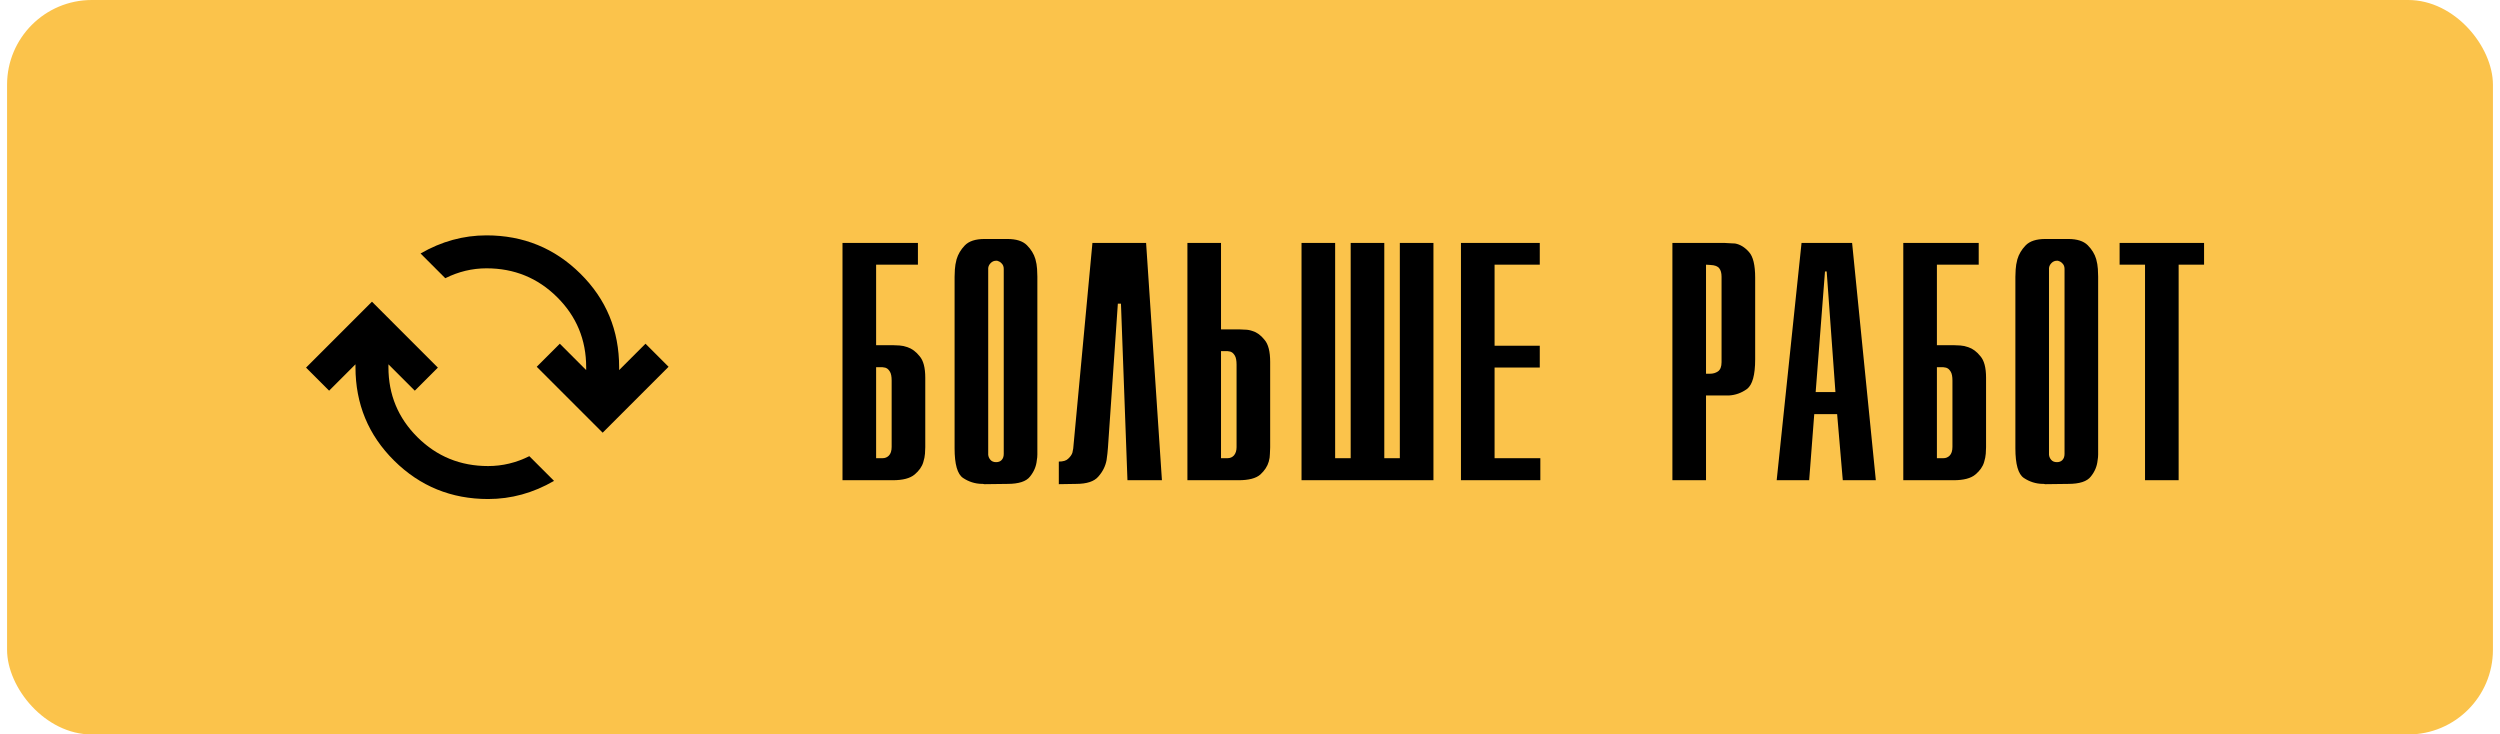
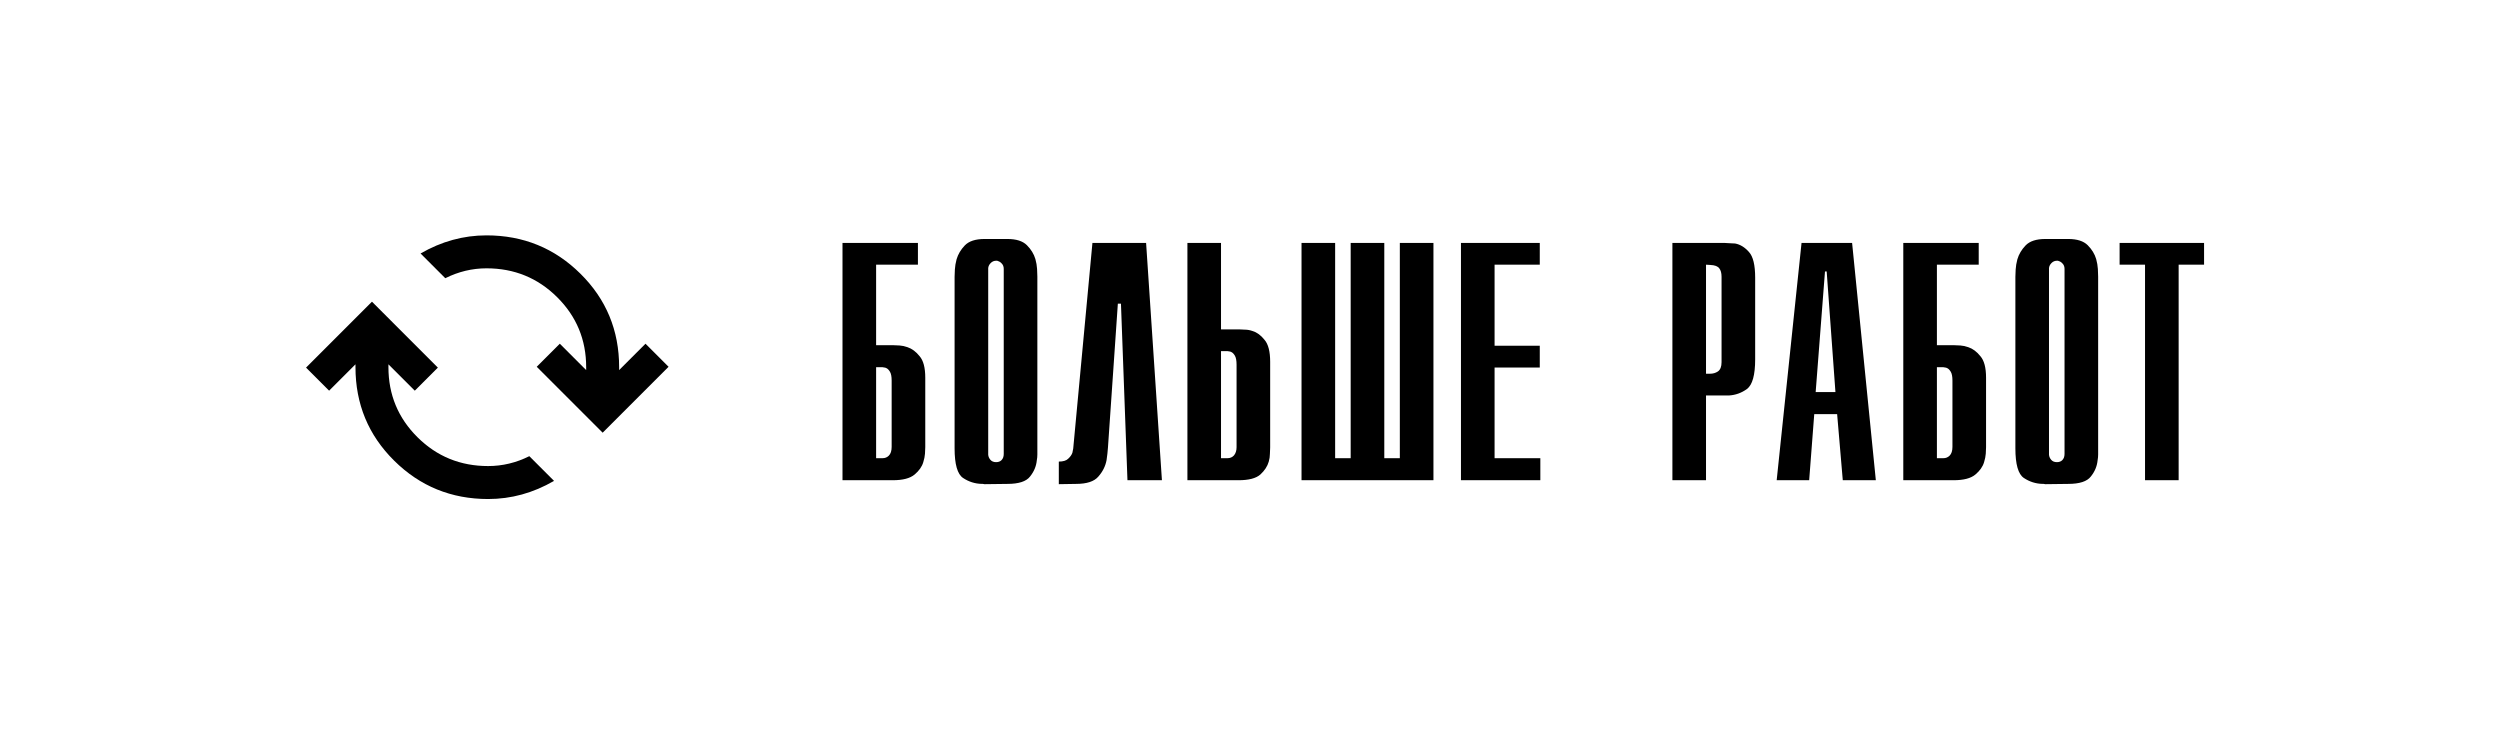
<svg xmlns="http://www.w3.org/2000/svg" width="177" height="52" viewBox="0 0 177 52" fill="none">
-   <rect x="0.5" width="176" height="52" rx="6" fill="#FBC34B" />
  <g clip-path="url(#clip0_68_2626)">
    <path d="M34.56 35.331C31.954 35.331 29.737 34.427 27.91 32.618C26.082 30.81 25.168 28.603 25.168 25.997V25.793L23.301 27.66L21.668 26.027L26.335 21.36L31.001 26.027L29.368 27.66L27.501 25.793V25.997C27.501 27.942 28.187 29.595 29.558 30.956C30.928 32.317 32.596 32.997 34.56 32.997C35.065 32.997 35.561 32.939 36.047 32.822C36.533 32.706 37.01 32.531 37.476 32.297L39.226 34.047C38.487 34.475 37.729 34.796 36.951 35.01C36.173 35.224 35.376 35.331 34.56 35.331ZM42.668 30.635L38.001 25.968L39.635 24.335L41.501 26.202V25.997C41.501 24.053 40.816 22.4 39.445 21.039C38.074 19.678 36.407 18.997 34.443 18.997C33.937 18.997 33.442 19.056 32.956 19.172C32.469 19.289 31.993 19.464 31.526 19.697L29.776 17.947C30.515 17.52 31.273 17.199 32.051 16.985C32.829 16.771 33.626 16.664 34.443 16.664C37.048 16.664 39.265 17.568 41.093 19.377C42.921 21.185 43.835 23.392 43.835 25.997V26.202L45.701 24.335L47.335 25.968L42.668 30.635Z" fill="black" />
  </g>
  <path d="M59.649 34V17.2H64.989V18.74H62.029V24.44H63.229C63.349 24.44 63.502 24.447 63.689 24.46C63.876 24.473 64.062 24.513 64.249 24.58C64.569 24.687 64.856 24.9 65.109 25.22C65.376 25.527 65.509 26.033 65.509 26.74V31.66C65.509 31.78 65.502 31.933 65.489 32.12C65.476 32.307 65.436 32.507 65.369 32.72C65.276 33.04 65.069 33.333 64.749 33.6C64.429 33.867 63.916 34 63.209 34H59.649ZM62.029 32.44H62.489C62.663 32.44 62.809 32.38 62.929 32.26C63.062 32.127 63.129 31.92 63.129 31.64V26.94C63.129 26.66 63.089 26.453 63.009 26.32C62.929 26.187 62.843 26.1 62.749 26.06C62.696 26.033 62.649 26.02 62.609 26.02C62.569 26.007 62.529 26 62.489 26H62.029V32.44ZM67.585 31.74V19.64C67.585 19.627 67.585 19.613 67.585 19.6C67.585 19.467 67.592 19.293 67.605 19.08C67.618 18.853 67.658 18.613 67.725 18.36C67.832 18 68.025 17.673 68.305 17.38C68.598 17.073 69.065 16.92 69.705 16.92H71.325C71.952 16.92 72.412 17.067 72.705 17.36C72.998 17.653 73.198 17.98 73.305 18.34C73.372 18.58 73.412 18.813 73.425 19.04C73.438 19.267 73.445 19.447 73.445 19.58C73.445 19.593 73.445 19.607 73.445 19.62C73.445 19.62 73.445 19.627 73.445 19.64V31.74C73.445 31.753 73.445 31.767 73.445 31.78C73.445 31.78 73.445 31.787 73.445 31.8C73.445 31.92 73.445 32.047 73.445 32.18C73.445 32.313 73.432 32.453 73.405 32.6C73.365 33.013 73.205 33.393 72.925 33.74C72.658 34.087 72.125 34.26 71.325 34.26L69.705 34.28C69.665 34.267 69.625 34.26 69.585 34.26C69.558 34.26 69.532 34.26 69.505 34.26C69.025 34.247 68.585 34.107 68.185 33.84C67.785 33.573 67.585 32.873 67.585 31.74ZM69.965 19.04V32.14C69.965 32.153 69.965 32.167 69.965 32.18C69.965 32.18 69.965 32.187 69.965 32.2C69.978 32.333 70.032 32.453 70.125 32.56C70.218 32.667 70.352 32.72 70.525 32.72C70.685 32.72 70.812 32.673 70.905 32.58C71.012 32.473 71.065 32.327 71.065 32.14V19.04C71.065 18.88 71.018 18.753 70.925 18.66C70.845 18.567 70.752 18.507 70.645 18.48C70.632 18.467 70.612 18.46 70.585 18.46C70.572 18.46 70.552 18.46 70.525 18.46C70.378 18.46 70.252 18.513 70.145 18.62C70.038 18.727 69.978 18.847 69.965 18.98C69.965 18.993 69.965 19.007 69.965 19.02C69.965 19.02 69.965 19.027 69.965 19.04ZM79.144 21.5L78.444 31.68C78.431 31.813 78.417 31.96 78.404 32.12C78.391 32.267 78.371 32.42 78.344 32.58C78.264 33.007 78.071 33.393 77.764 33.74C77.471 34.087 76.944 34.26 76.184 34.26L74.964 34.28V32.68C75.271 32.68 75.491 32.613 75.624 32.48C75.771 32.347 75.871 32.207 75.924 32.06C75.951 31.953 75.971 31.853 75.984 31.76C75.997 31.667 76.004 31.593 76.004 31.54L77.344 17.2H81.144L82.264 34H79.824L79.364 21.5H79.144ZM84.069 34V17.2H86.448V23.32H87.709C87.722 23.32 87.728 23.32 87.728 23.32C87.849 23.32 87.989 23.327 88.148 23.34C88.322 23.34 88.502 23.373 88.689 23.44C88.995 23.533 89.275 23.74 89.528 24.06C89.795 24.367 89.928 24.887 89.928 25.62V31.64C89.928 31.64 89.928 31.647 89.928 31.66C89.928 31.66 89.928 31.667 89.928 31.68C89.928 31.8 89.922 31.953 89.909 32.14C89.909 32.313 89.882 32.493 89.829 32.68C89.735 33.013 89.535 33.32 89.228 33.6C88.922 33.867 88.409 34 87.689 34H84.069ZM86.448 32.44H86.909C87.095 32.44 87.249 32.373 87.368 32.24C87.489 32.093 87.549 31.9 87.549 31.66V25.82C87.549 25.527 87.508 25.313 87.428 25.18C87.349 25.047 87.262 24.96 87.168 24.92C87.115 24.893 87.069 24.88 87.028 24.88C86.989 24.867 86.948 24.86 86.909 24.86H86.448V32.44ZM92.148 34V17.2H94.528V32.44H95.628V17.2H98.008V32.44H99.108V17.2H101.488V34H92.148ZM103.436 34V17.2H109.016V18.74H105.816V24.48H109.016V26.02H105.816V32.44H109.056V34H103.436ZM118.406 34V17.2H122.106C122.213 17.2 122.326 17.207 122.446 17.22C122.58 17.22 122.713 17.227 122.846 17.24C123.206 17.307 123.533 17.507 123.826 17.84C124.12 18.16 124.266 18.767 124.266 19.66V25.44C124.266 26.547 124.073 27.247 123.686 27.54C123.3 27.82 122.873 27.973 122.406 28C122.353 28 122.3 28 122.246 28C122.206 28 122.16 28 122.106 28H120.786V34H118.406ZM120.786 26.46H121.066C121.28 26.46 121.466 26.407 121.626 26.3C121.8 26.18 121.886 25.96 121.886 25.64V19.6C121.886 19.333 121.833 19.133 121.726 19C121.62 18.853 121.413 18.773 121.106 18.76L120.786 18.74V26.46ZM125.789 34L127.549 17.2H131.129L132.809 34H130.469L130.069 29.32H128.449L128.089 34H125.789ZM128.549 27.76H129.949L129.329 19.22H129.209L128.549 27.76ZM134.753 34V17.2H140.093V18.74H137.133V24.44H138.333C138.453 24.44 138.606 24.447 138.793 24.46C138.98 24.473 139.166 24.513 139.353 24.58C139.673 24.687 139.96 24.9 140.213 25.22C140.48 25.527 140.613 26.033 140.613 26.74V31.66C140.613 31.78 140.606 31.933 140.593 32.12C140.58 32.307 140.54 32.507 140.473 32.72C140.38 33.04 140.173 33.333 139.853 33.6C139.533 33.867 139.02 34 138.313 34H134.753ZM137.133 32.44H137.593C137.766 32.44 137.913 32.38 138.033 32.26C138.166 32.127 138.233 31.92 138.233 31.64V26.94C138.233 26.66 138.193 26.453 138.113 26.32C138.033 26.187 137.946 26.1 137.853 26.06C137.8 26.033 137.753 26.02 137.713 26.02C137.673 26.007 137.633 26 137.593 26H137.133V32.44ZM142.689 31.74V19.64C142.689 19.627 142.689 19.613 142.689 19.6C142.689 19.467 142.695 19.293 142.709 19.08C142.722 18.853 142.762 18.613 142.829 18.36C142.935 18 143.129 17.673 143.409 17.38C143.702 17.073 144.169 16.92 144.809 16.92H146.429C147.055 16.92 147.515 17.067 147.809 17.36C148.102 17.653 148.302 17.98 148.409 18.34C148.475 18.58 148.515 18.813 148.529 19.04C148.542 19.267 148.549 19.447 148.549 19.58C148.549 19.593 148.549 19.607 148.549 19.62C148.549 19.62 148.549 19.627 148.549 19.64V31.74C148.549 31.753 148.549 31.767 148.549 31.78C148.549 31.78 148.549 31.787 148.549 31.8C148.549 31.92 148.549 32.047 148.549 32.18C148.549 32.313 148.535 32.453 148.509 32.6C148.469 33.013 148.309 33.393 148.029 33.74C147.762 34.087 147.229 34.26 146.429 34.26L144.809 34.28C144.769 34.267 144.729 34.26 144.689 34.26C144.662 34.26 144.635 34.26 144.609 34.26C144.129 34.247 143.689 34.107 143.289 33.84C142.889 33.573 142.689 32.873 142.689 31.74ZM145.069 19.04V32.14C145.069 32.153 145.069 32.167 145.069 32.18C145.069 32.18 145.069 32.187 145.069 32.2C145.082 32.333 145.135 32.453 145.229 32.56C145.322 32.667 145.455 32.72 145.629 32.72C145.789 32.72 145.915 32.673 146.009 32.58C146.115 32.473 146.169 32.327 146.169 32.14V19.04C146.169 18.88 146.122 18.753 146.029 18.66C145.949 18.567 145.855 18.507 145.749 18.48C145.735 18.467 145.715 18.46 145.689 18.46C145.675 18.46 145.655 18.46 145.629 18.46C145.482 18.46 145.355 18.513 145.249 18.62C145.142 18.727 145.082 18.847 145.069 18.98C145.069 18.993 145.069 19.007 145.069 19.02C145.069 19.02 145.069 19.027 145.069 19.04ZM151.868 34V18.74H150.068V17.2H156.048V18.74H154.248V34H151.868Z" fill="black" />
  <defs>
    <clipPath id="clip0_68_2626">
      <rect width="28" height="28" fill="white" transform="translate(20.5 12)" />
    </clipPath>
  </defs>
</svg>